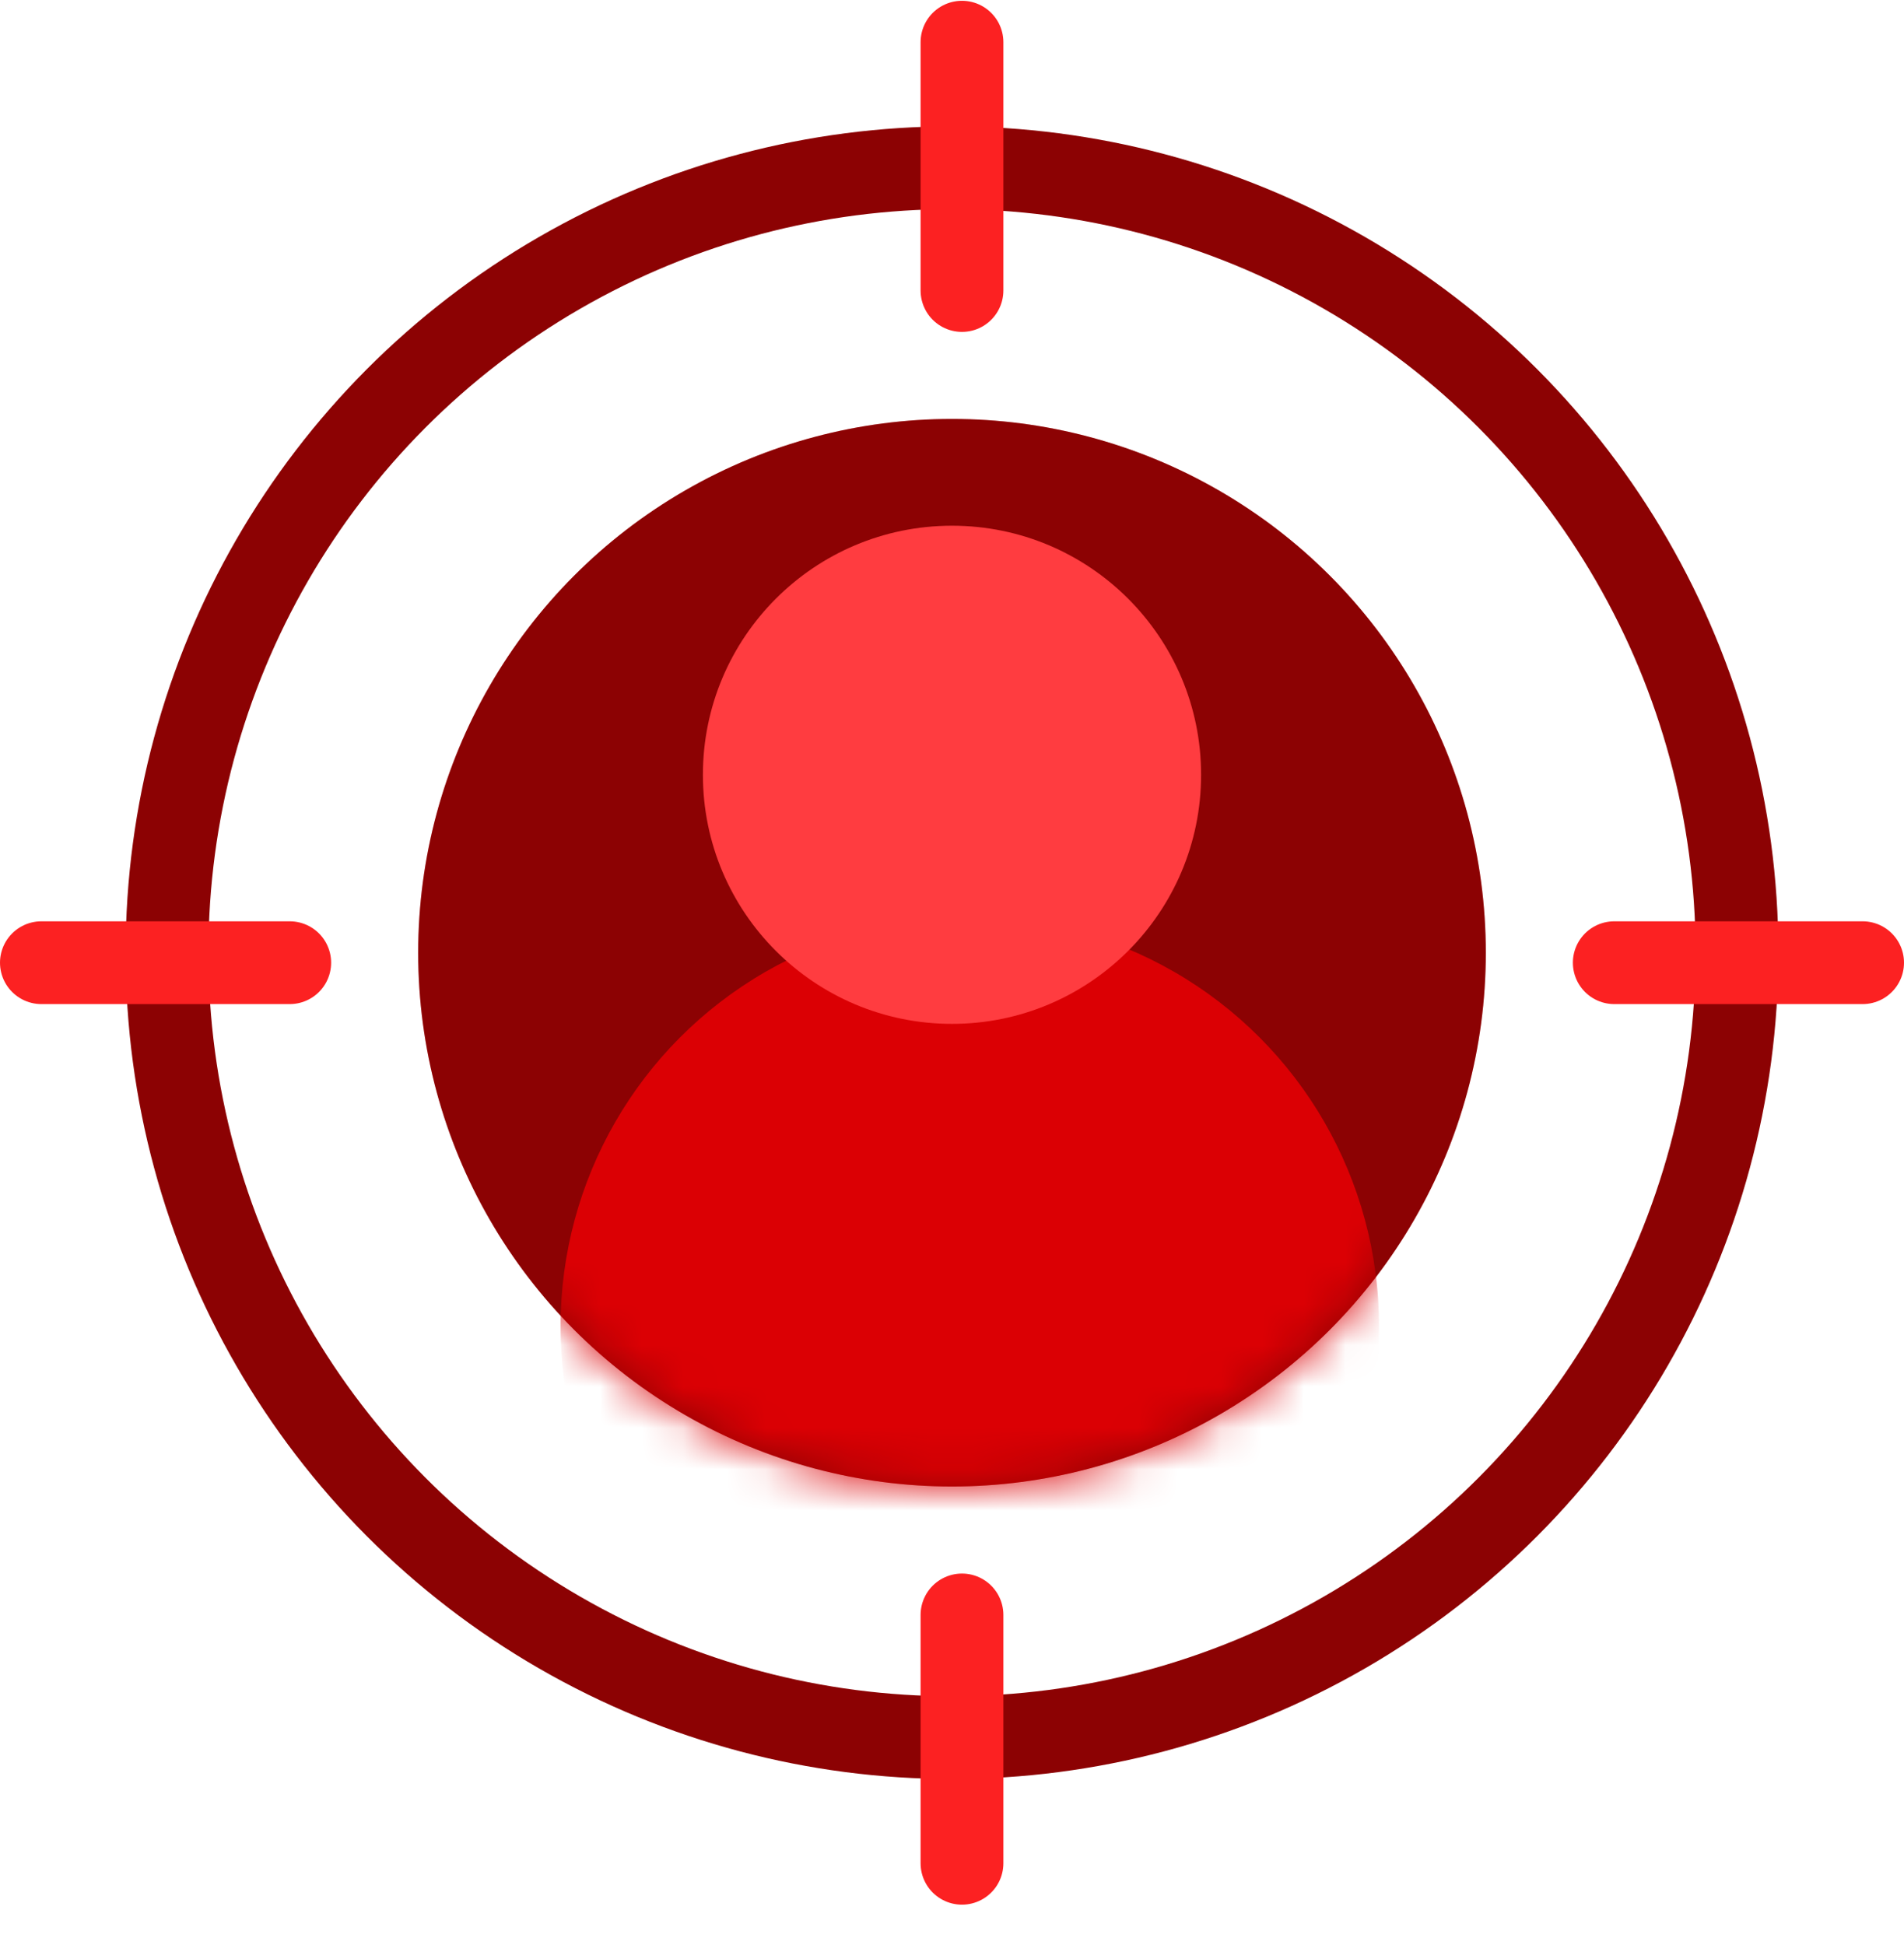
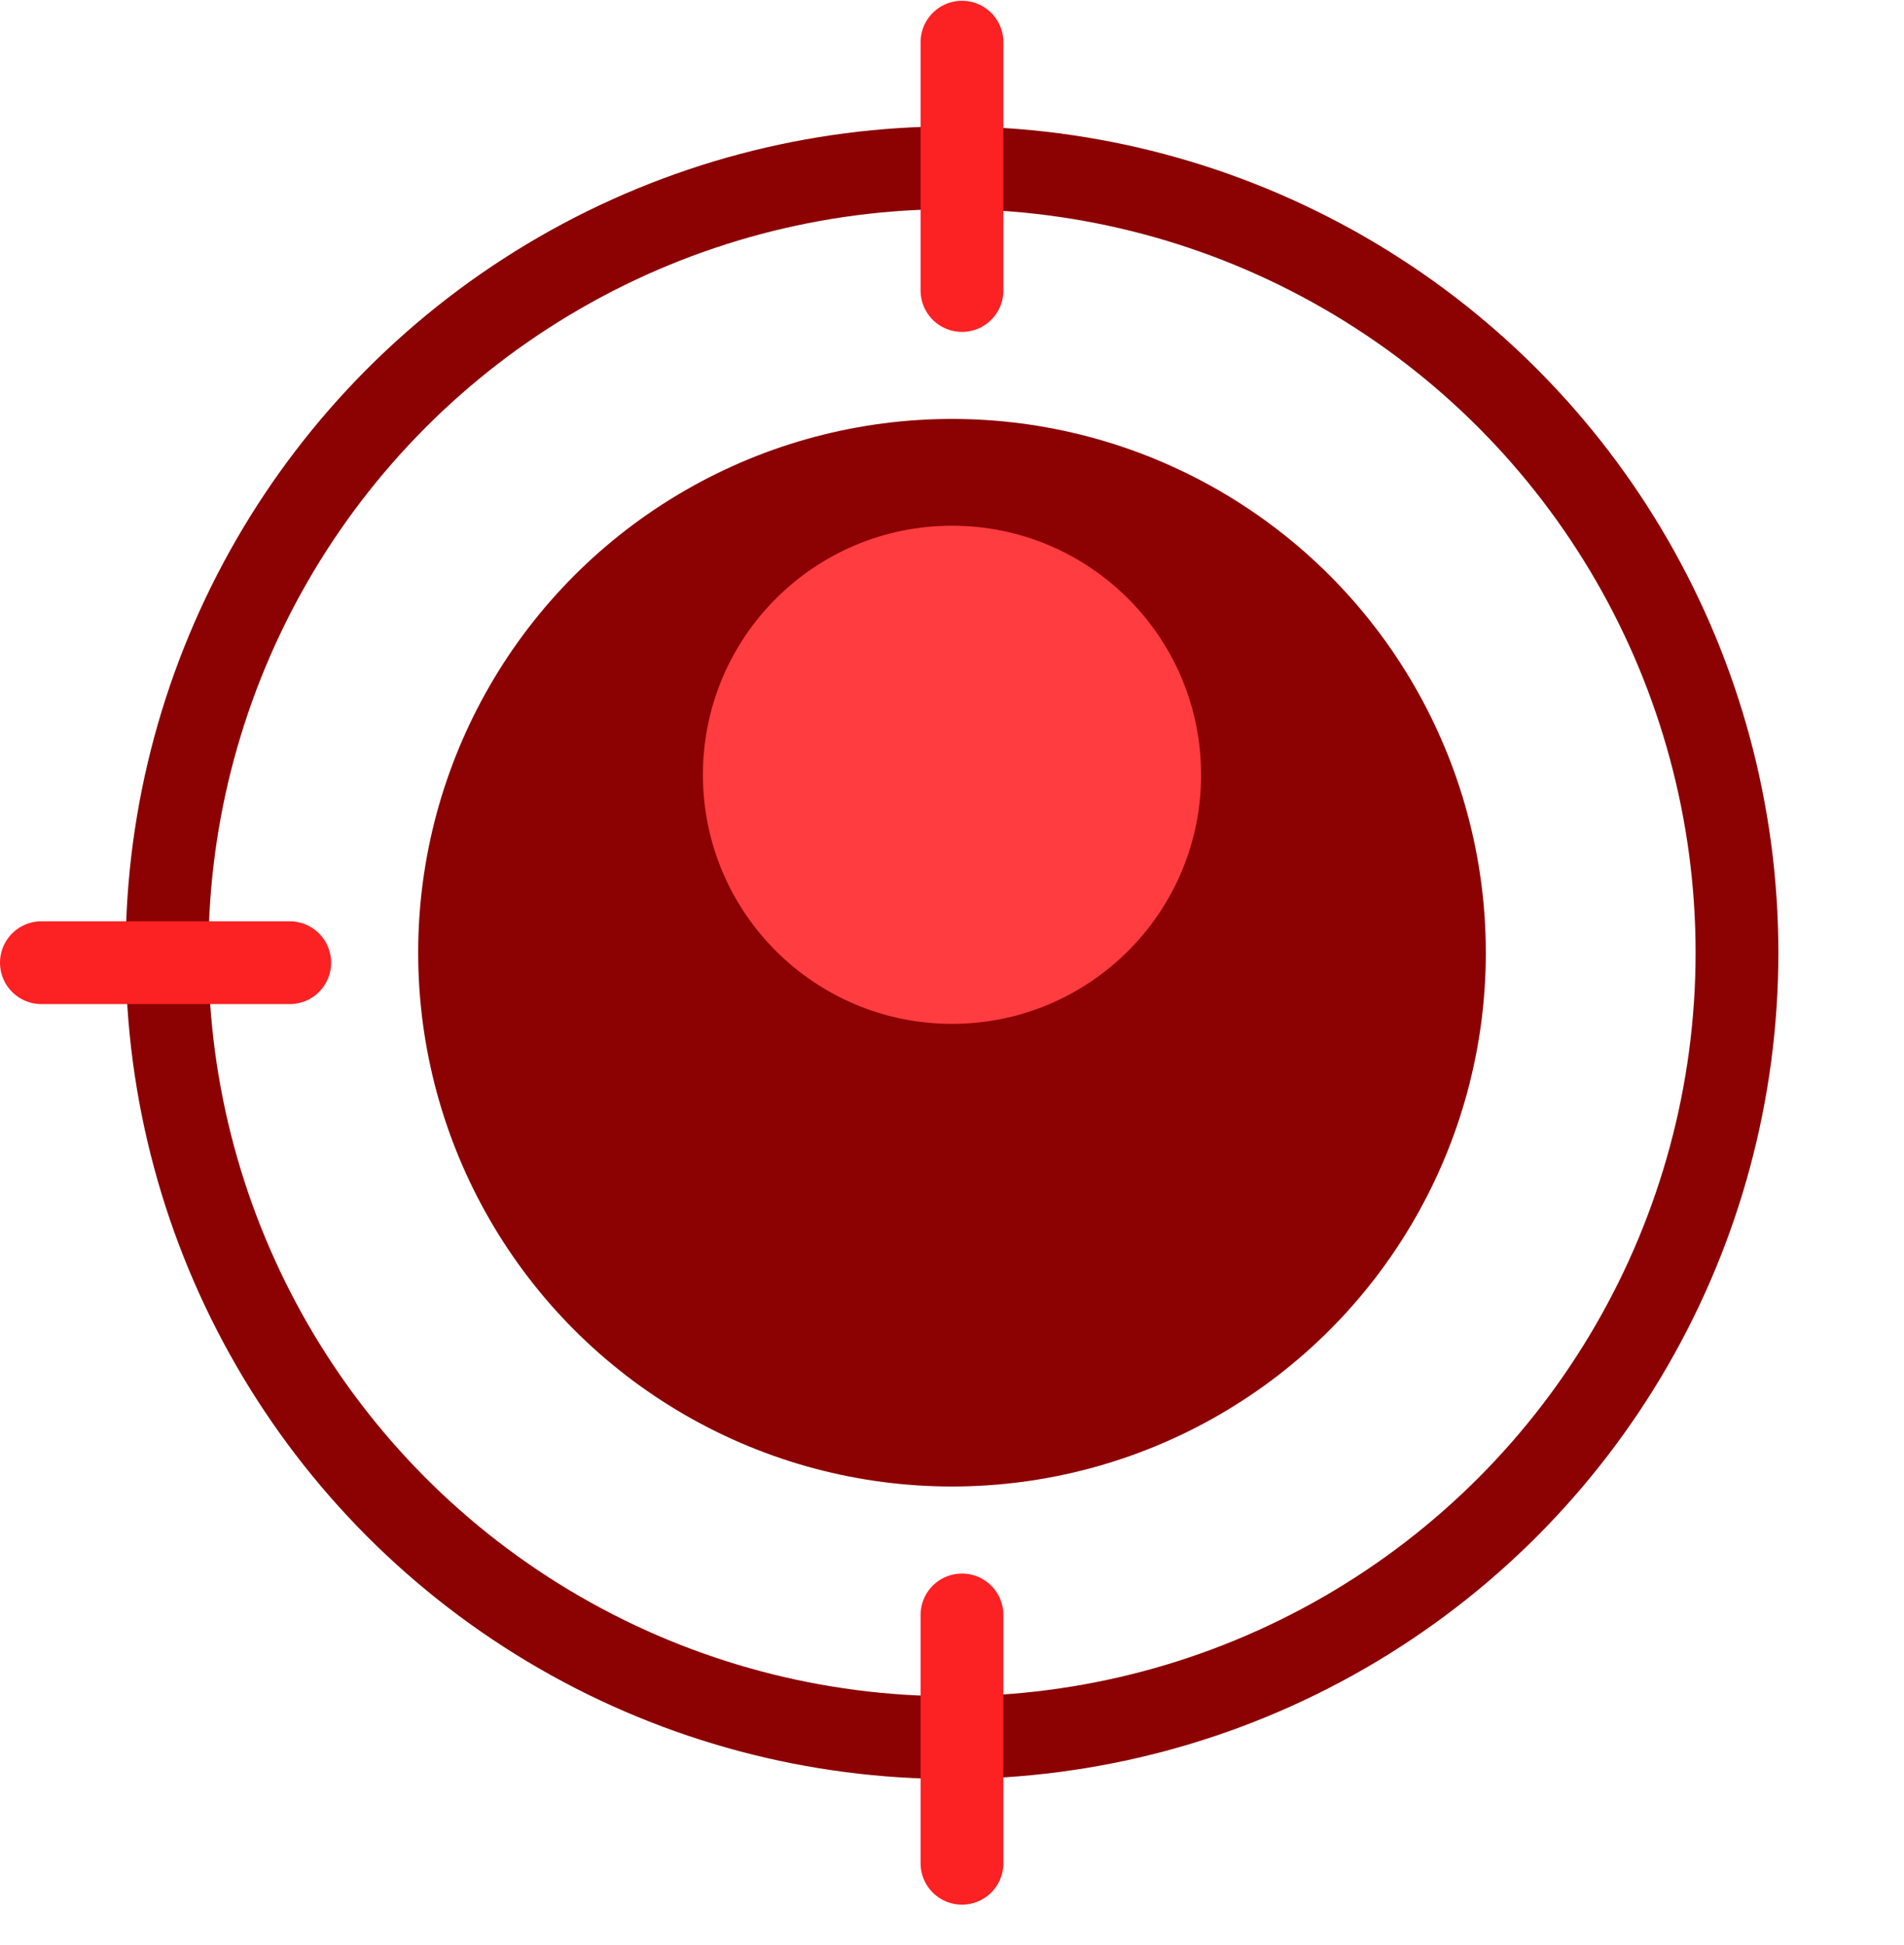
<svg xmlns="http://www.w3.org/2000/svg" width="46" height="47" viewBox="0 0 46 47" fill="none">
  <circle cx="23" cy="23.018" r="18.965" stroke="#8C0203" stroke-width="2" />
  <line x1="23.241" y1="1.019" x2="23.241" y2="7.019" stroke="#FC2122" stroke-width="2" stroke-linecap="round" />
-   <line x1="45" y1="23.26" x2="39" y2="23.26" stroke="#FC2122" stroke-width="2" stroke-linecap="round" />
  <line x1="7" y1="23.26" x2="1" y2="23.26" stroke="#FC2122" stroke-width="2" stroke-linecap="round" />
  <line x1="23.241" y1="39.019" x2="23.241" y2="45.019" stroke="#FC2122" stroke-width="2" stroke-linecap="round" />
-   <circle cx="23" cy="23.019" r="12.897" fill="#FEBFBF" />
  <circle cx="23" cy="23.019" r="12.897" fill="#8C0203" />
  <mask id="mask0_1861_387" style="mask-type:alpha" maskUnits="userSpaceOnUse" x="10" y="10" width="26" height="26">
    <circle cx="23" cy="23.019" r="12.897" fill="#D9D9D9" />
  </mask>
  <g mask="url(#mask0_1861_387)">
-     <circle cx="23.43" cy="32.047" r="9.887" fill="#DB0004" />
    <circle cx="23" cy="18.72" r="6.018" fill="#FF3C40" />
  </g>
</svg>